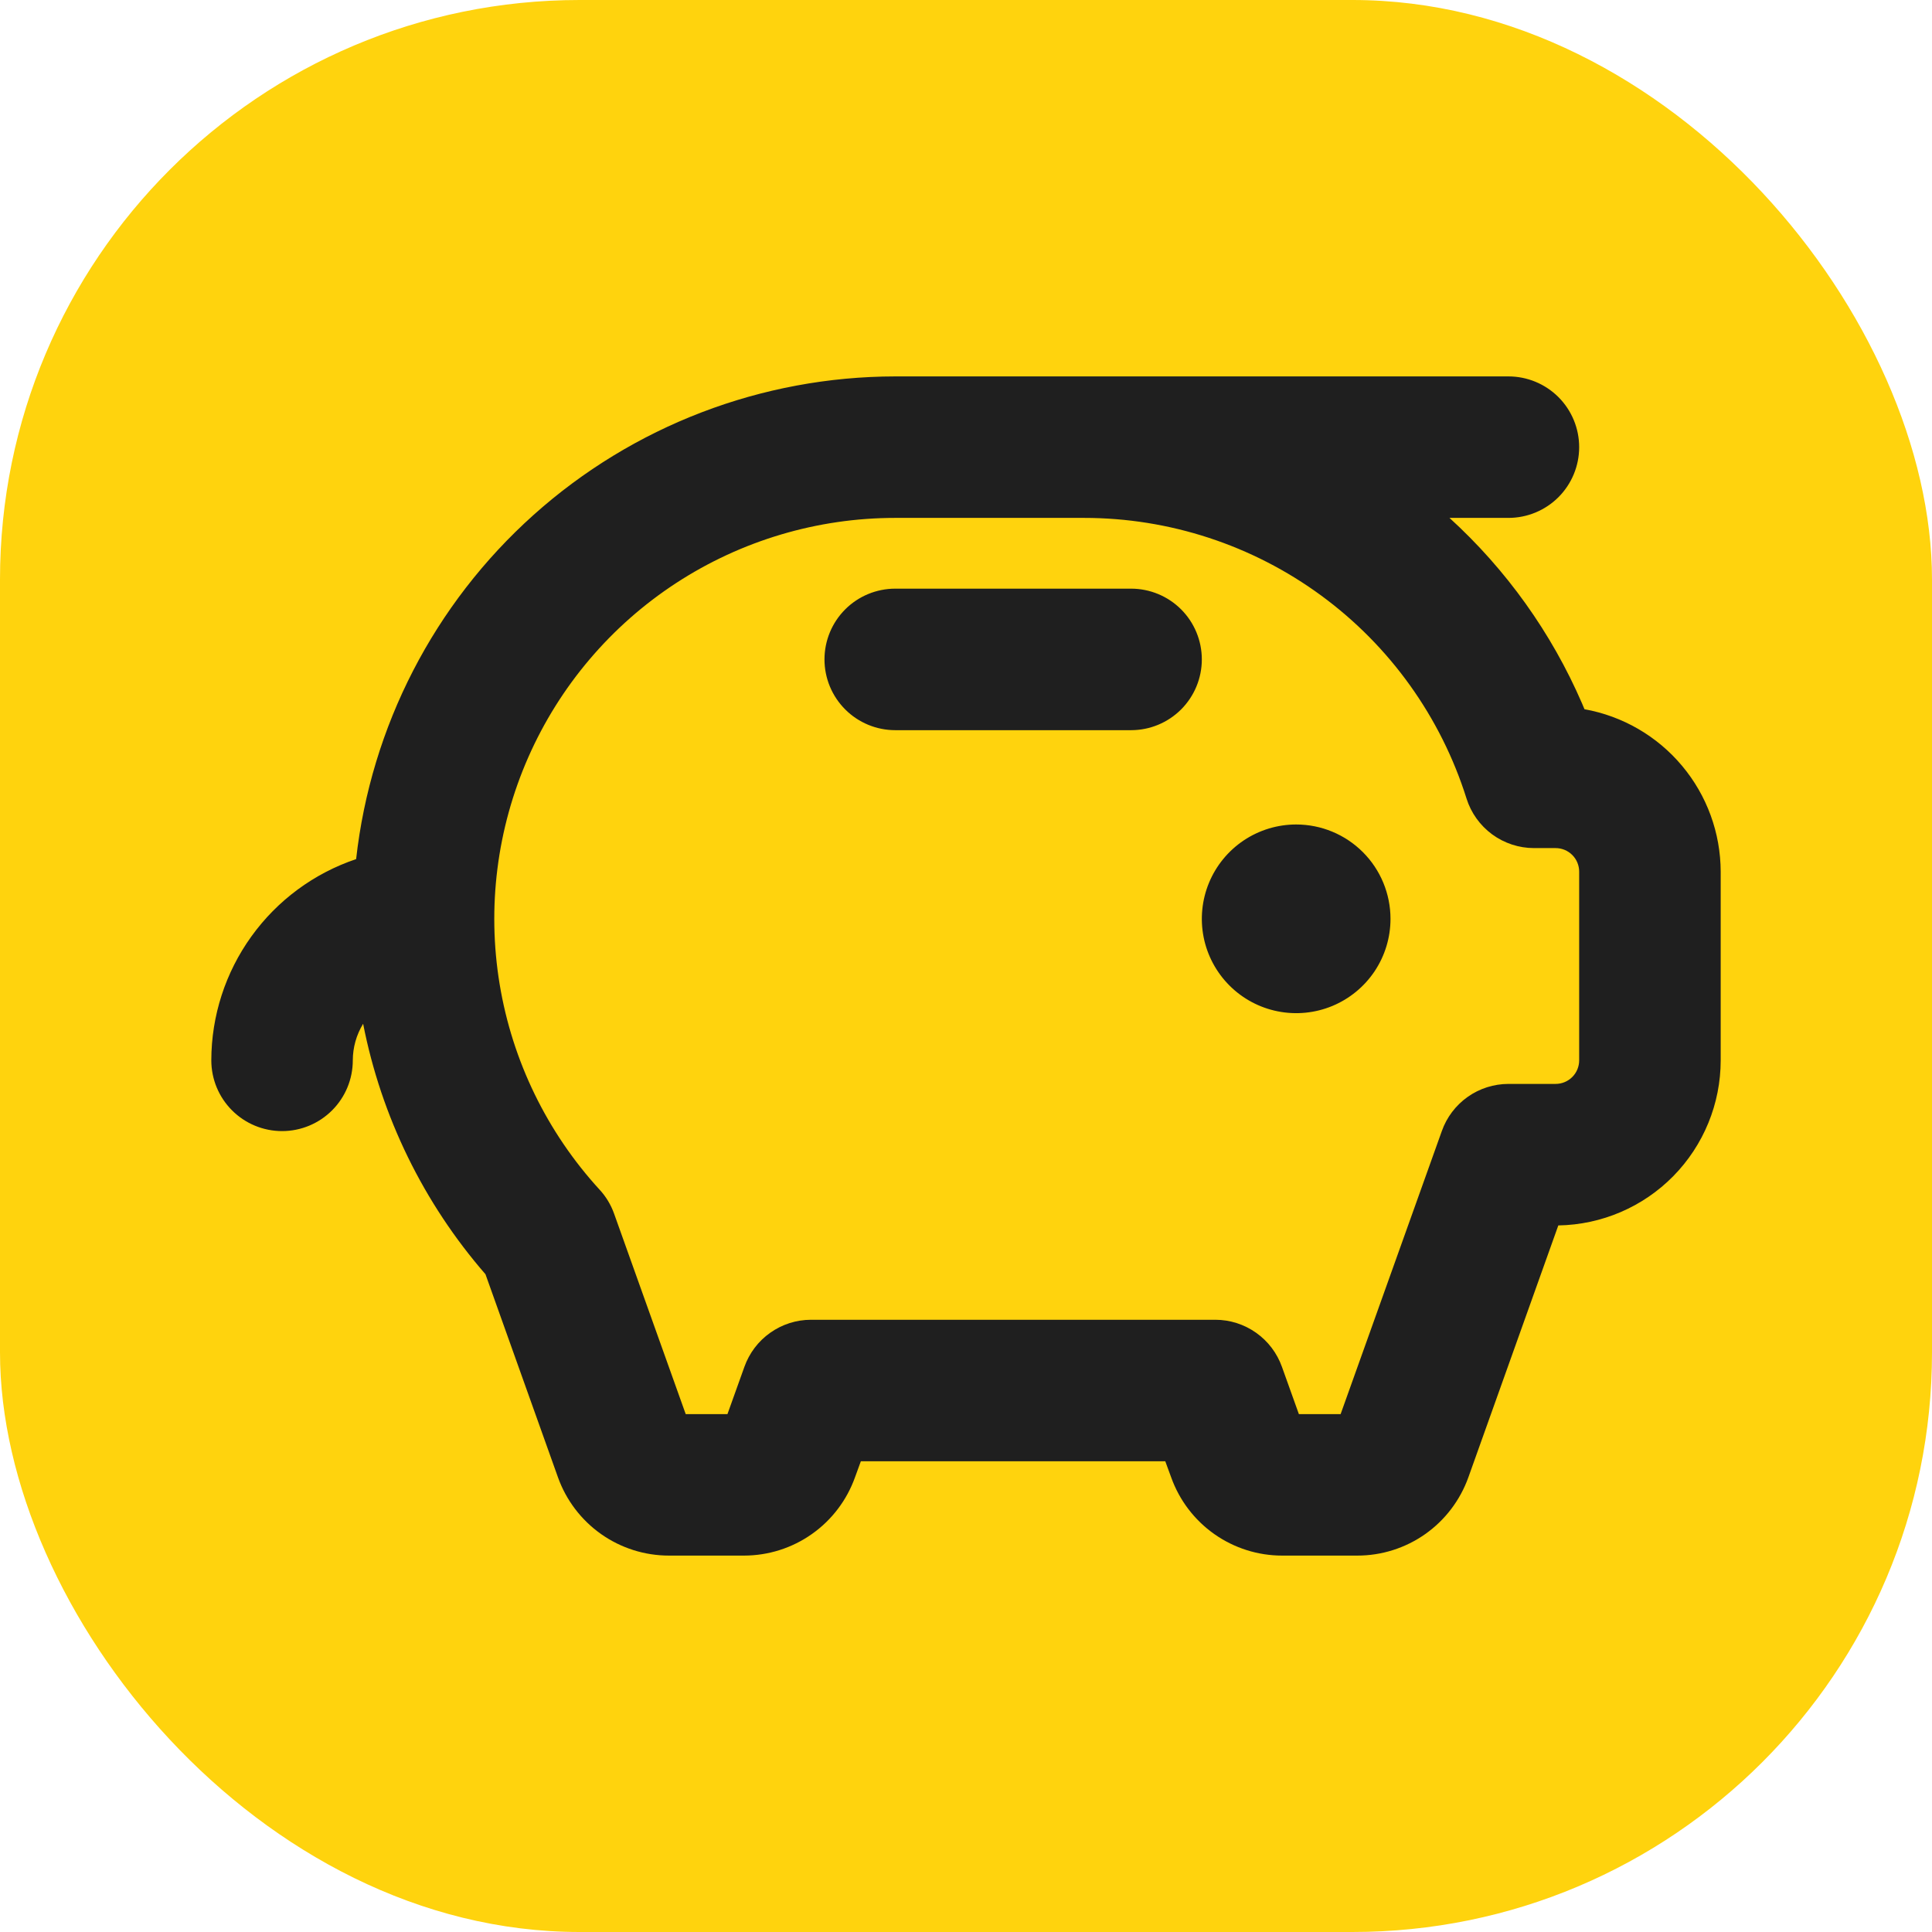
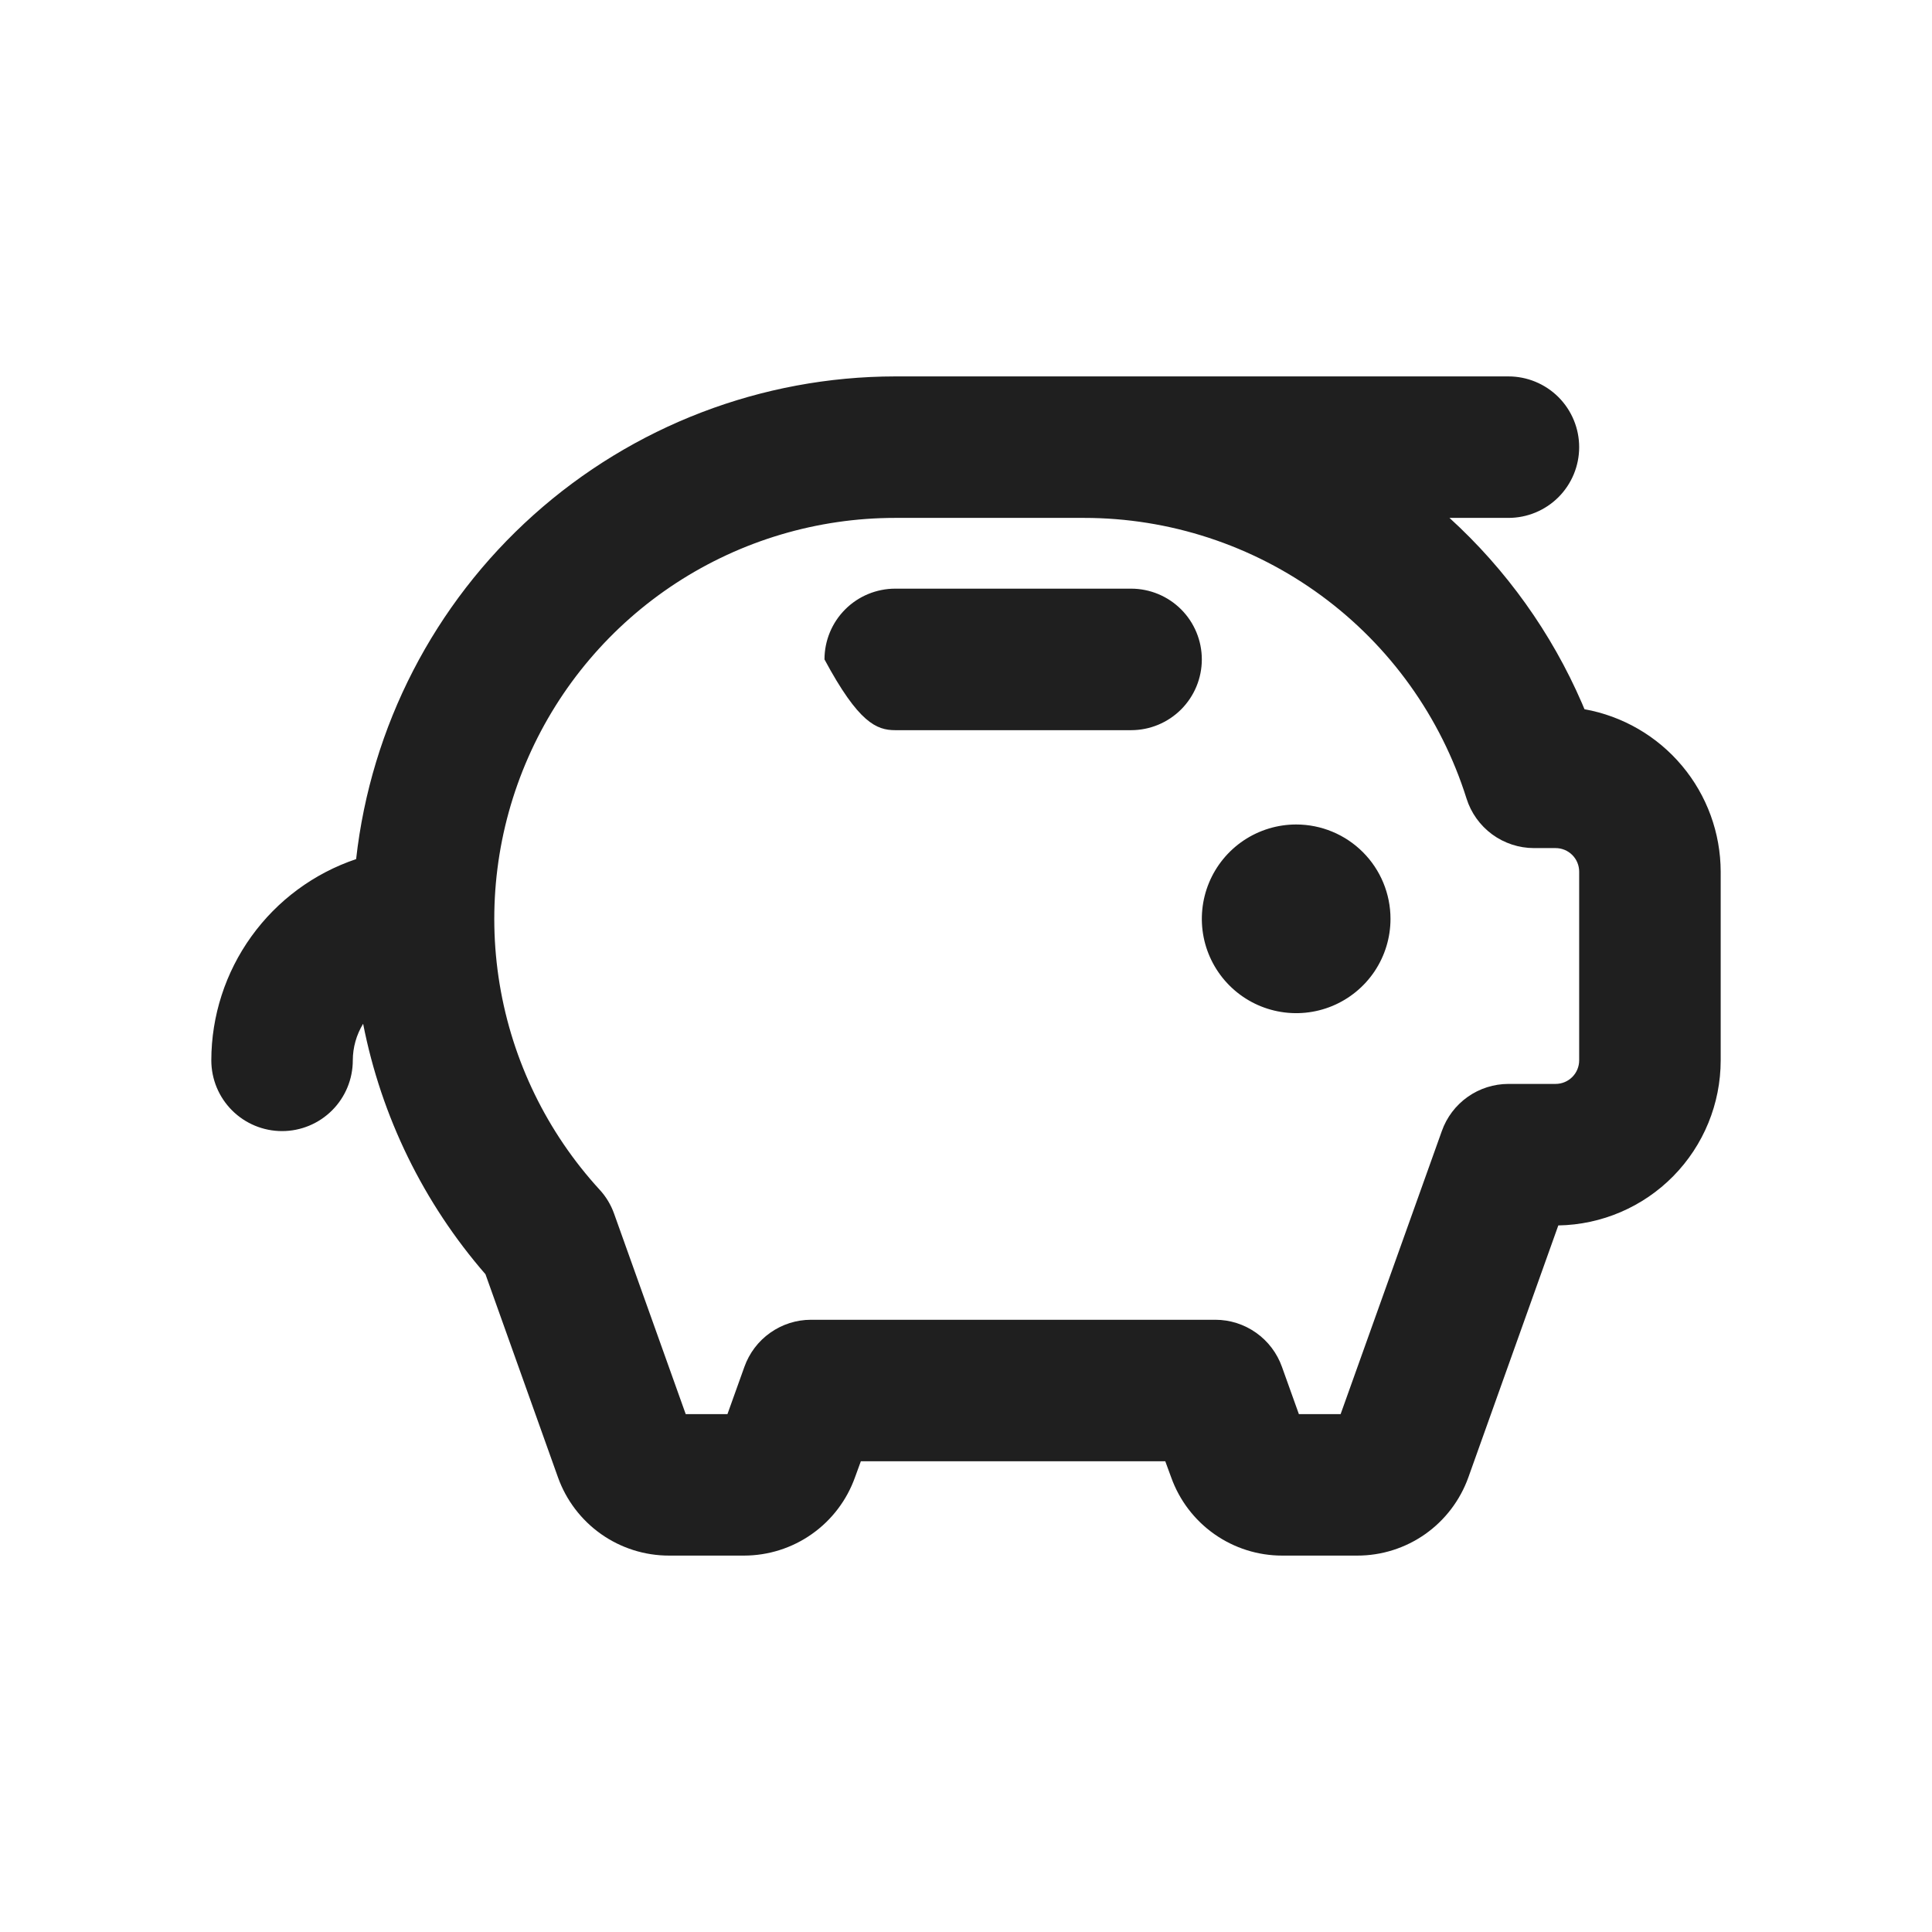
<svg xmlns="http://www.w3.org/2000/svg" width="64" height="64" viewBox="0 0 64 64" fill="none" className="w-10 md:w-auto">
-   <rect width="64" height="64" rx="19.2" fill="#FFD30D" />
  <g clipPath="url(#clip0_95_254)">
-     <path d="M46.062 30.438C46.062 31.056 45.879 31.66 45.536 32.174C45.192 32.688 44.704 33.088 44.133 33.325C43.562 33.561 42.934 33.623 42.328 33.502C41.721 33.382 41.165 33.084 40.728 32.647C40.291 32.21 39.993 31.653 39.872 31.047C39.752 30.441 39.814 29.813 40.05 29.242C40.287 28.671 40.687 28.183 41.201 27.839C41.715 27.496 42.319 27.312 42.937 27.312C43.766 27.312 44.561 27.642 45.147 28.228C45.733 28.814 46.062 29.609 46.062 30.438ZM37.469 19.5H29.656C29.035 19.5 28.438 19.747 27.999 20.186C27.559 20.626 27.312 21.222 27.312 21.844C27.312 22.465 27.559 23.061 27.999 23.501C28.438 23.941 29.035 24.188 29.656 24.188H37.469C38.09 24.188 38.686 23.941 39.126 23.501C39.565 23.061 39.812 22.465 39.812 21.844C39.812 21.222 39.565 20.626 39.126 20.186C38.686 19.747 38.09 19.5 37.469 19.5ZM57 28.875V35.125C57 36.56 56.436 37.938 55.43 38.961C54.424 39.984 53.056 40.57 51.621 40.594L48.641 48.94C48.369 49.698 47.87 50.355 47.212 50.819C46.553 51.283 45.767 51.532 44.961 51.531H42.476C41.671 51.532 40.885 51.283 40.226 50.819C39.567 50.355 39.068 49.698 38.797 48.94L38.601 48.406H28.517L28.322 48.94C28.051 49.697 27.553 50.353 26.895 50.817C26.238 51.281 25.453 51.53 24.648 51.531H22.164C21.358 51.532 20.572 51.283 19.913 50.819C19.255 50.355 18.755 49.698 18.484 48.94L16.082 42.211C14.028 39.847 12.631 36.987 12.029 33.914C11.806 34.279 11.688 34.698 11.687 35.125C11.687 35.747 11.44 36.343 11.001 36.782C10.561 37.222 9.965 37.469 9.344 37.469C8.722 37.469 8.126 37.222 7.686 36.782C7.247 36.343 7 35.747 7 35.125C7.002 33.652 7.466 32.217 8.327 31.021C9.187 29.825 10.401 28.929 11.797 28.459C12.289 24.065 14.382 20.006 17.676 17.057C20.97 14.108 25.235 12.474 29.656 12.469H49.969C50.59 12.469 51.186 12.716 51.626 13.155C52.065 13.595 52.312 14.191 52.312 14.812C52.312 15.434 52.065 16.03 51.626 16.47C51.186 16.909 50.59 17.156 49.969 17.156H48.016C49.898 18.87 51.394 20.963 52.406 23.299L52.488 23.494C53.751 23.721 54.895 24.383 55.719 25.367C56.544 26.35 56.997 27.592 57 28.875ZM52.312 28.875C52.312 28.668 52.23 28.469 52.084 28.323C51.937 28.176 51.738 28.094 51.531 28.094H50.816C50.317 28.094 49.831 27.934 49.429 27.639C49.027 27.343 48.729 26.927 48.58 26.451C47.731 23.755 46.045 21.399 43.766 19.728C41.486 18.056 38.733 17.155 35.906 17.156H29.656C27.079 17.156 24.557 17.906 22.398 19.314C20.239 20.723 18.537 22.729 17.499 25.088C16.461 27.447 16.131 30.058 16.551 32.601C16.971 35.144 18.122 37.51 19.863 39.41C20.075 39.639 20.237 39.909 20.342 40.203L22.715 46.844H24.098L24.658 45.281C24.82 44.825 25.118 44.429 25.514 44.15C25.909 43.87 26.381 43.719 26.865 43.719H40.26C40.744 43.719 41.216 43.87 41.611 44.15C42.006 44.429 42.305 44.825 42.467 45.281L43.027 46.844H44.41L47.762 37.469C47.923 37.012 48.222 36.617 48.617 36.337C49.012 36.057 49.484 35.907 49.969 35.906H51.531C51.738 35.906 51.937 35.824 52.084 35.677C52.23 35.531 52.312 35.332 52.312 35.125V28.875Z" fill="#1F1F1F" />
+     <path d="M46.062 30.438C46.062 31.056 45.879 31.66 45.536 32.174C45.192 32.688 44.704 33.088 44.133 33.325C43.562 33.561 42.934 33.623 42.328 33.502C41.721 33.382 41.165 33.084 40.728 32.647C40.291 32.21 39.993 31.653 39.872 31.047C39.752 30.441 39.814 29.813 40.05 29.242C40.287 28.671 40.687 28.183 41.201 27.839C41.715 27.496 42.319 27.312 42.937 27.312C43.766 27.312 44.561 27.642 45.147 28.228C45.733 28.814 46.062 29.609 46.062 30.438ZM37.469 19.5H29.656C29.035 19.5 28.438 19.747 27.999 20.186C27.559 20.626 27.312 21.222 27.312 21.844C28.438 23.941 29.035 24.188 29.656 24.188H37.469C38.09 24.188 38.686 23.941 39.126 23.501C39.565 23.061 39.812 22.465 39.812 21.844C39.812 21.222 39.565 20.626 39.126 20.186C38.686 19.747 38.09 19.5 37.469 19.5ZM57 28.875V35.125C57 36.56 56.436 37.938 55.43 38.961C54.424 39.984 53.056 40.57 51.621 40.594L48.641 48.94C48.369 49.698 47.87 50.355 47.212 50.819C46.553 51.283 45.767 51.532 44.961 51.531H42.476C41.671 51.532 40.885 51.283 40.226 50.819C39.567 50.355 39.068 49.698 38.797 48.94L38.601 48.406H28.517L28.322 48.94C28.051 49.697 27.553 50.353 26.895 50.817C26.238 51.281 25.453 51.53 24.648 51.531H22.164C21.358 51.532 20.572 51.283 19.913 50.819C19.255 50.355 18.755 49.698 18.484 48.94L16.082 42.211C14.028 39.847 12.631 36.987 12.029 33.914C11.806 34.279 11.688 34.698 11.687 35.125C11.687 35.747 11.44 36.343 11.001 36.782C10.561 37.222 9.965 37.469 9.344 37.469C8.722 37.469 8.126 37.222 7.686 36.782C7.247 36.343 7 35.747 7 35.125C7.002 33.652 7.466 32.217 8.327 31.021C9.187 29.825 10.401 28.929 11.797 28.459C12.289 24.065 14.382 20.006 17.676 17.057C20.97 14.108 25.235 12.474 29.656 12.469H49.969C50.59 12.469 51.186 12.716 51.626 13.155C52.065 13.595 52.312 14.191 52.312 14.812C52.312 15.434 52.065 16.03 51.626 16.47C51.186 16.909 50.59 17.156 49.969 17.156H48.016C49.898 18.87 51.394 20.963 52.406 23.299L52.488 23.494C53.751 23.721 54.895 24.383 55.719 25.367C56.544 26.35 56.997 27.592 57 28.875ZM52.312 28.875C52.312 28.668 52.23 28.469 52.084 28.323C51.937 28.176 51.738 28.094 51.531 28.094H50.816C50.317 28.094 49.831 27.934 49.429 27.639C49.027 27.343 48.729 26.927 48.58 26.451C47.731 23.755 46.045 21.399 43.766 19.728C41.486 18.056 38.733 17.155 35.906 17.156H29.656C27.079 17.156 24.557 17.906 22.398 19.314C20.239 20.723 18.537 22.729 17.499 25.088C16.461 27.447 16.131 30.058 16.551 32.601C16.971 35.144 18.122 37.51 19.863 39.41C20.075 39.639 20.237 39.909 20.342 40.203L22.715 46.844H24.098L24.658 45.281C24.82 44.825 25.118 44.429 25.514 44.15C25.909 43.87 26.381 43.719 26.865 43.719H40.26C40.744 43.719 41.216 43.87 41.611 44.15C42.006 44.429 42.305 44.825 42.467 45.281L43.027 46.844H44.41L47.762 37.469C47.923 37.012 48.222 36.617 48.617 36.337C49.012 36.057 49.484 35.907 49.969 35.906H51.531C51.738 35.906 51.937 35.824 52.084 35.677C52.23 35.531 52.312 35.332 52.312 35.125V28.875Z" fill="#1F1F1F" />
  </g>
  <defs>
    <clipPath id="clip0_95_254">
      <rect width="50" height="50" fill="white" transform="translate(7 7)" />
    </clipPath>
  </defs>
</svg>